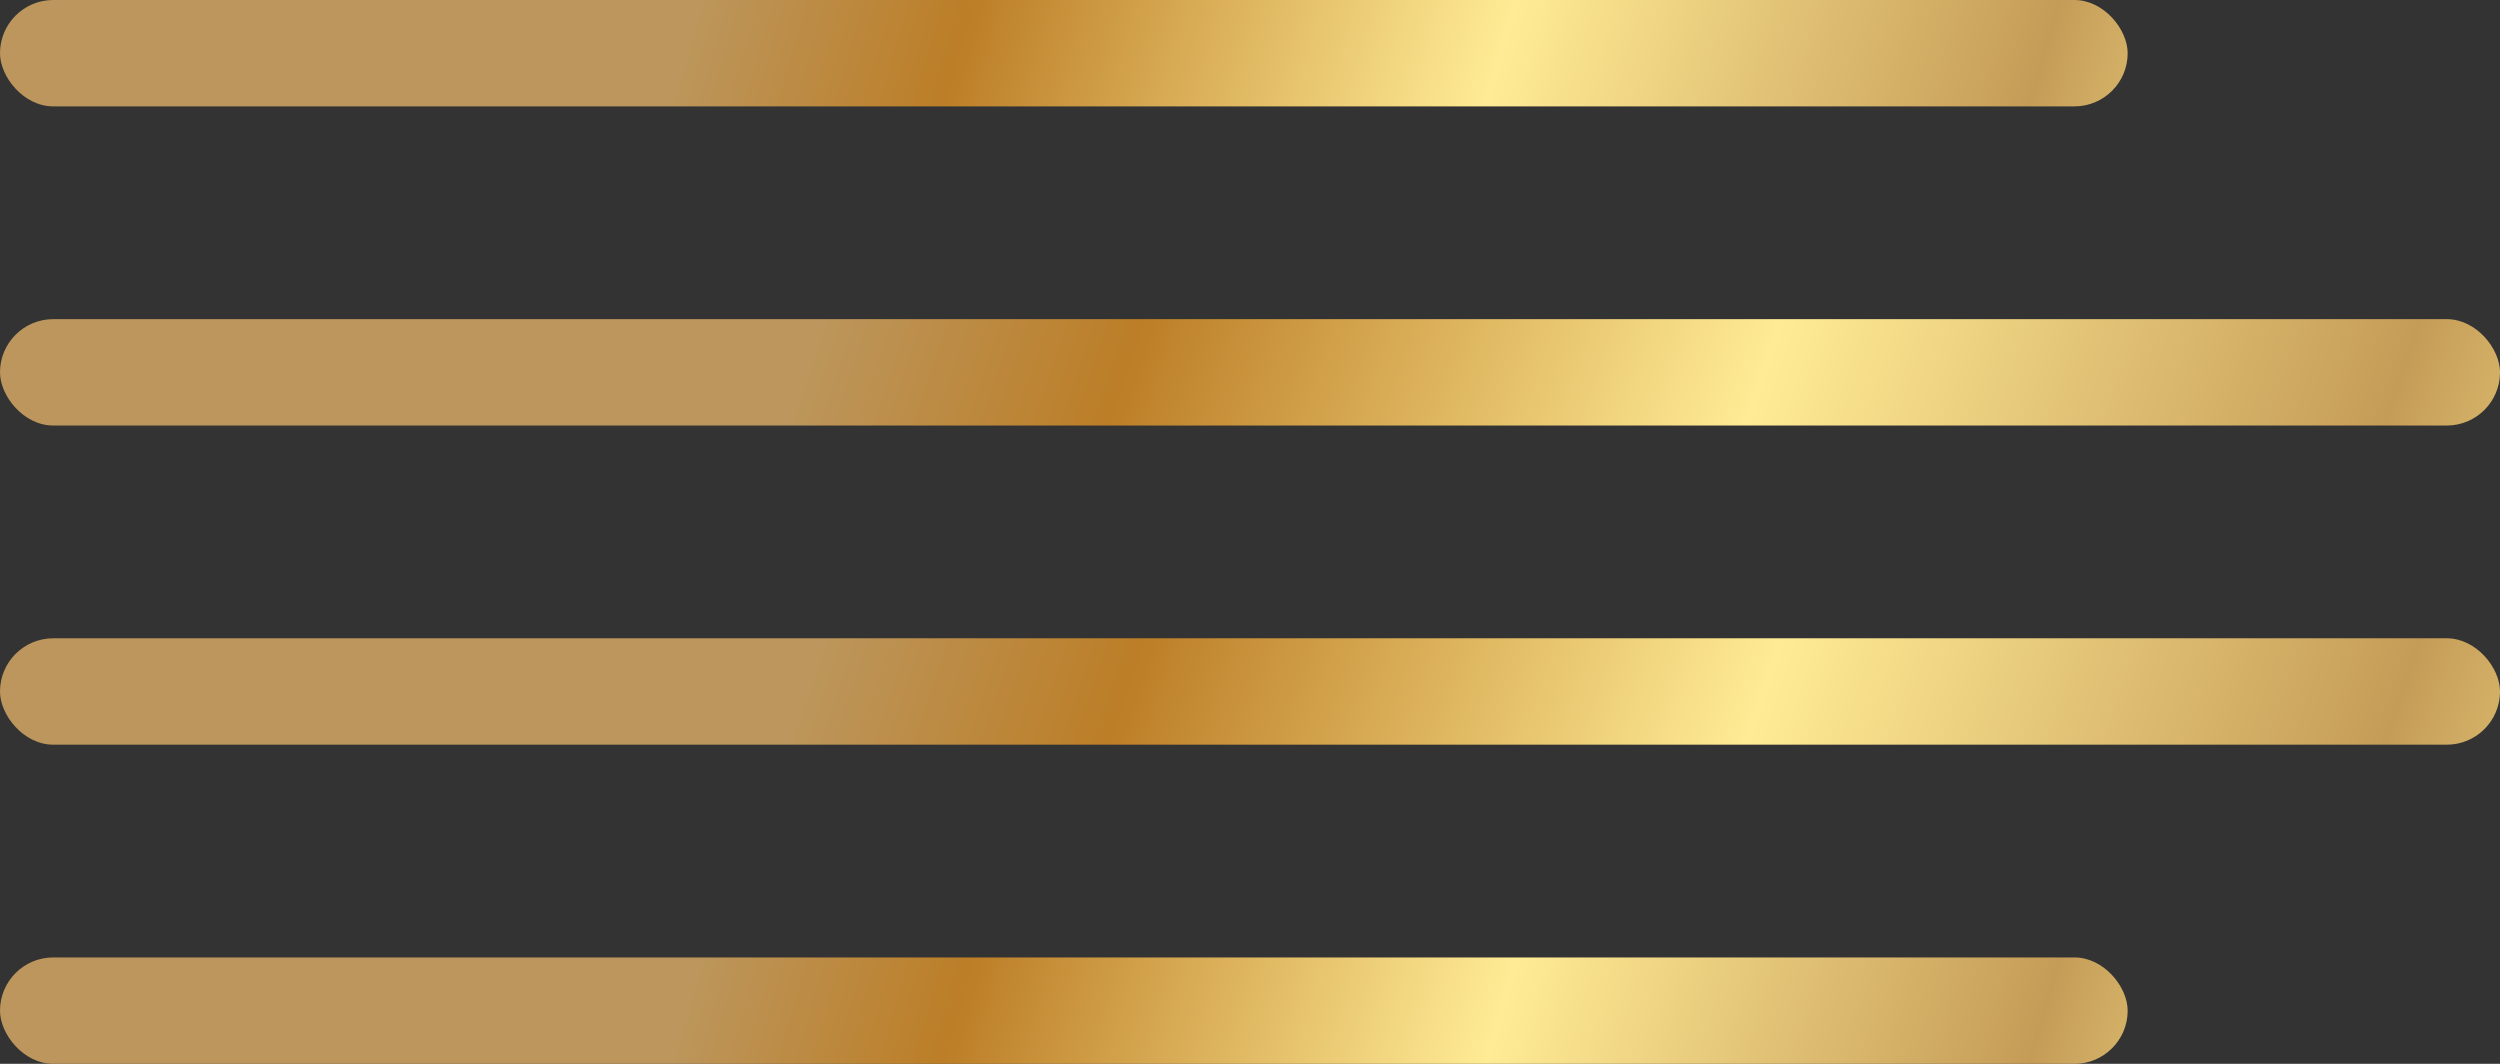
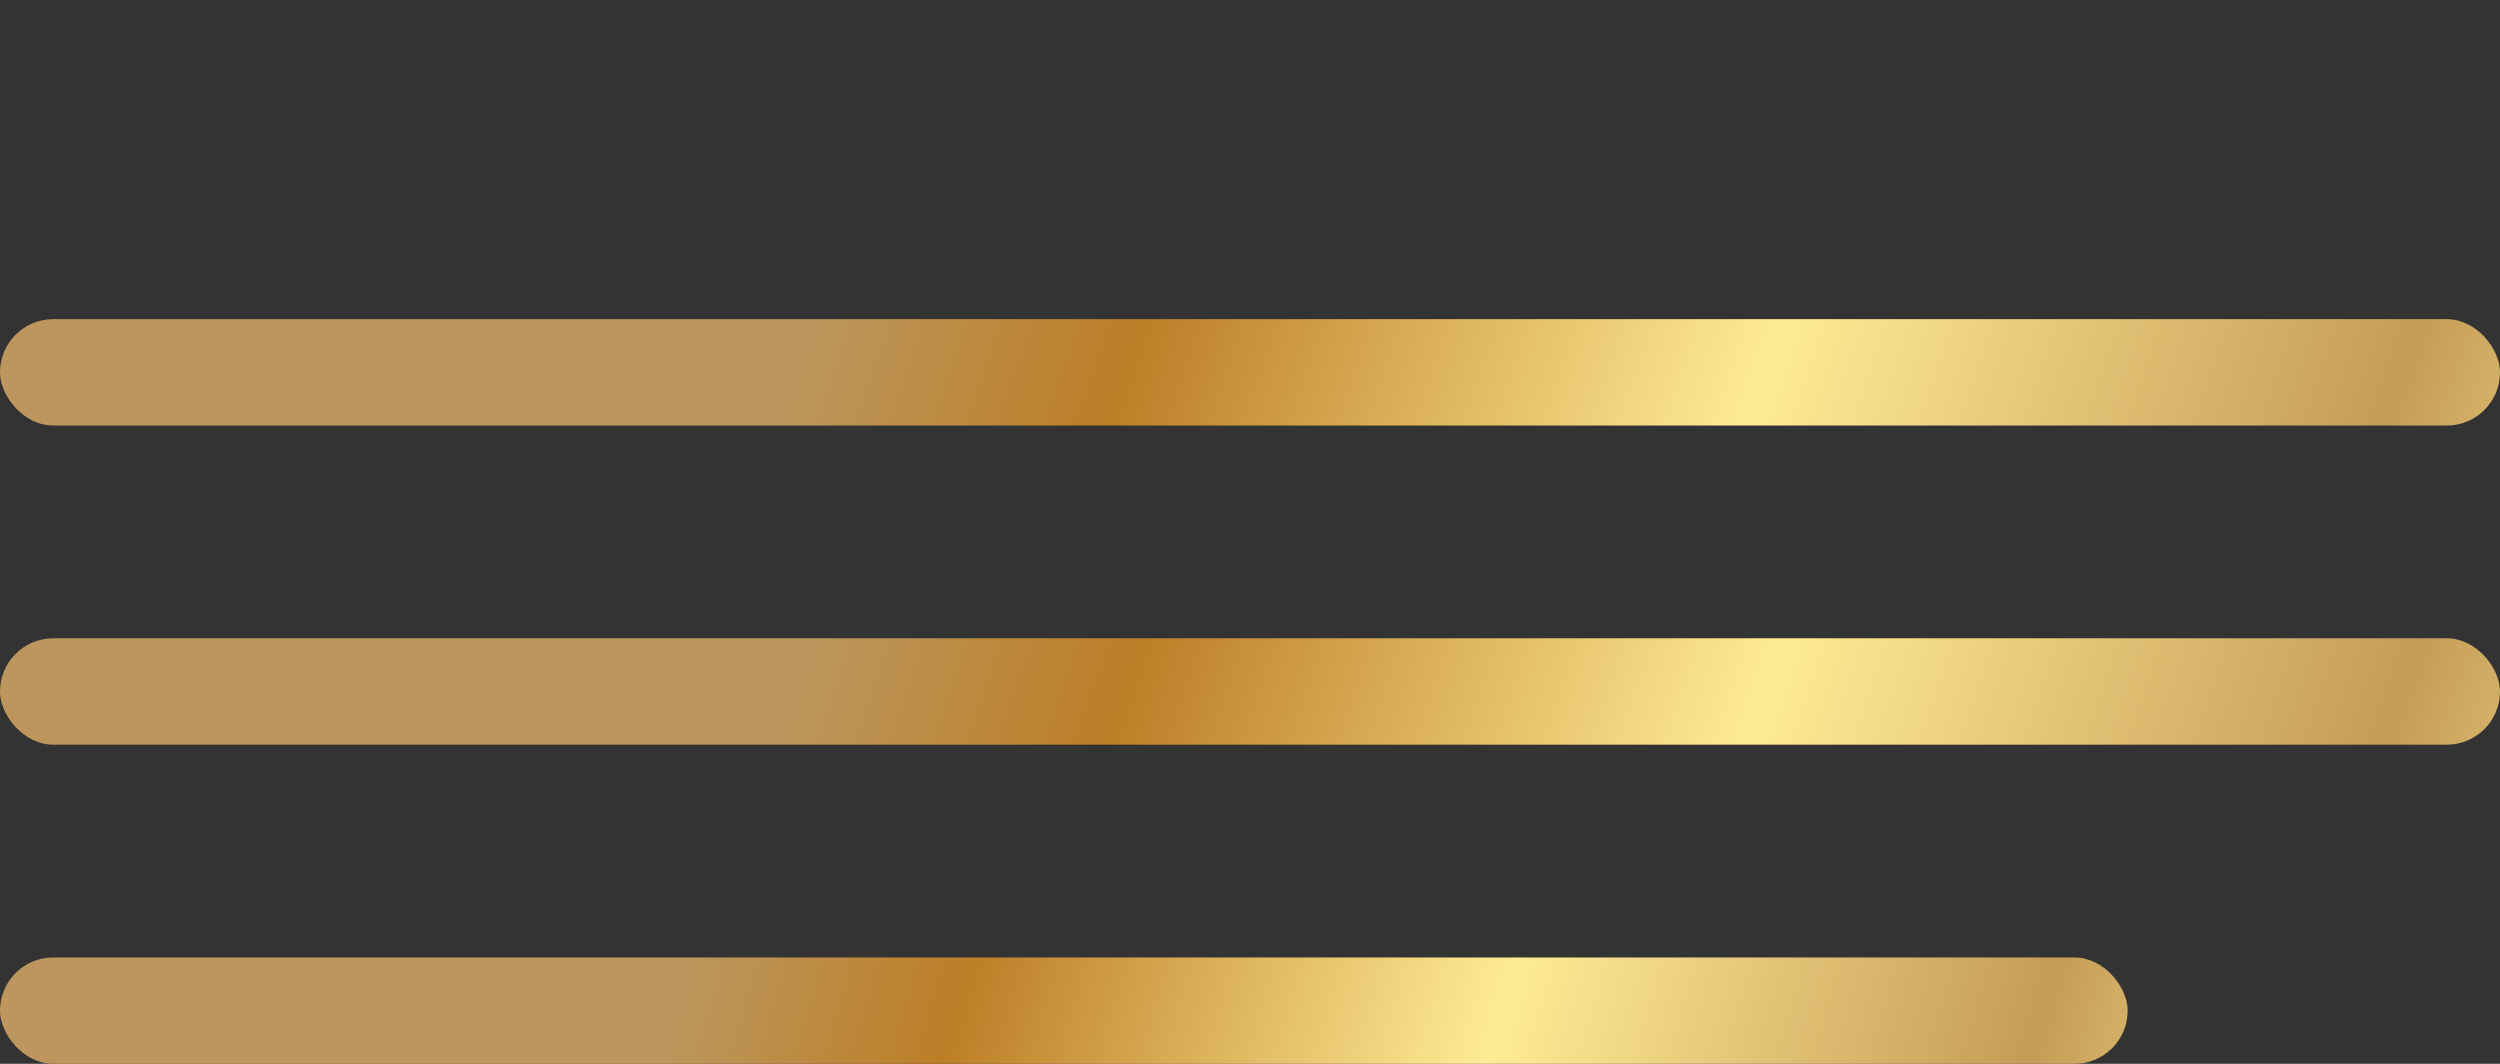
<svg xmlns="http://www.w3.org/2000/svg" width="47" height="20" viewBox="0 0 47 20" fill="none">
  <rect x="0" y="0" width="47" height="20" fill="#333333" stroke="none" />
  <rect y="12" width="47" height="2" rx="1" fill="url(#paint0_linear_2049_2731)" />
  <rect y="6" width="47" height="2" rx="1" fill="url(#paint1_linear_2049_2731)" />
  <rect y="18" width="40" height="2" rx="1" fill="url(#paint2_linear_2049_2731)" />
-   <rect width="40" height="2" rx="1" fill="url(#paint3_linear_2049_2731)" />
  <defs>
    <linearGradient id="paint0_linear_2049_2731" x1="15.115" y1="13" x2="68.938" y2="31.405" gradientUnits="userSpaceOnUse">
      <stop stop-color="#BC965C" />
      <stop offset="0.1" stop-color="#BC7E27" />
      <stop offset="0.3" stop-color="#FFEB95" />
      <stop offset="0.4" stop-color="#E2C376" />
      <stop offset="0.5" stop-color="#C59C57" />
      <stop offset="0.55" stop-color="#DCBC70" />
      <stop offset="0.61" stop-color="#EFD584" />
      <stop offset="0.65" stop-color="#FAE590" />
      <stop offset="0.7" stop-color="#FFEB95" />
      <stop offset="0.9" stop-color="#BC7E27" />
      <stop offset="1" stop-color="#BC965C" />
    </linearGradient>
    <linearGradient id="paint1_linear_2049_2731" x1="15.115" y1="7" x2="68.938" y2="25.405" gradientUnits="userSpaceOnUse">
      <stop stop-color="#BC965C" />
      <stop offset="0.1" stop-color="#BC7E27" />
      <stop offset="0.3" stop-color="#FFEB95" />
      <stop offset="0.4" stop-color="#E2C376" />
      <stop offset="0.5" stop-color="#C59C57" />
      <stop offset="0.55" stop-color="#DCBC70" />
      <stop offset="0.61" stop-color="#EFD584" />
      <stop offset="0.65" stop-color="#FAE590" />
      <stop offset="0.7" stop-color="#FFEB95" />
      <stop offset="0.9" stop-color="#BC7E27" />
      <stop offset="1" stop-color="#BC965C" />
    </linearGradient>
    <linearGradient id="paint2_linear_2049_2731" x1="12.864" y1="19" x2="60.032" y2="32.727" gradientUnits="userSpaceOnUse">
      <stop stop-color="#BC965C" />
      <stop offset="0.1" stop-color="#BC7E27" />
      <stop offset="0.3" stop-color="#FFEB95" />
      <stop offset="0.4" stop-color="#E2C376" />
      <stop offset="0.5" stop-color="#C59C57" />
      <stop offset="0.55" stop-color="#DCBC70" />
      <stop offset="0.61" stop-color="#EFD584" />
      <stop offset="0.65" stop-color="#FAE590" />
      <stop offset="0.7" stop-color="#FFEB95" />
      <stop offset="0.9" stop-color="#BC7E27" />
      <stop offset="1" stop-color="#BC965C" />
    </linearGradient>
    <linearGradient id="paint3_linear_2049_2731" x1="12.864" y1="1" x2="60.032" y2="14.727" gradientUnits="userSpaceOnUse">
      <stop stop-color="#BC965C" />
      <stop offset="0.1" stop-color="#BC7E27" />
      <stop offset="0.3" stop-color="#FFEB95" />
      <stop offset="0.4" stop-color="#E2C376" />
      <stop offset="0.5" stop-color="#C59C57" />
      <stop offset="0.55" stop-color="#DCBC70" />
      <stop offset="0.61" stop-color="#EFD584" />
      <stop offset="0.65" stop-color="#FAE590" />
      <stop offset="0.7" stop-color="#FFEB95" />
      <stop offset="0.9" stop-color="#BC7E27" />
      <stop offset="1" stop-color="#BC965C" />
    </linearGradient>
  </defs>
</svg>